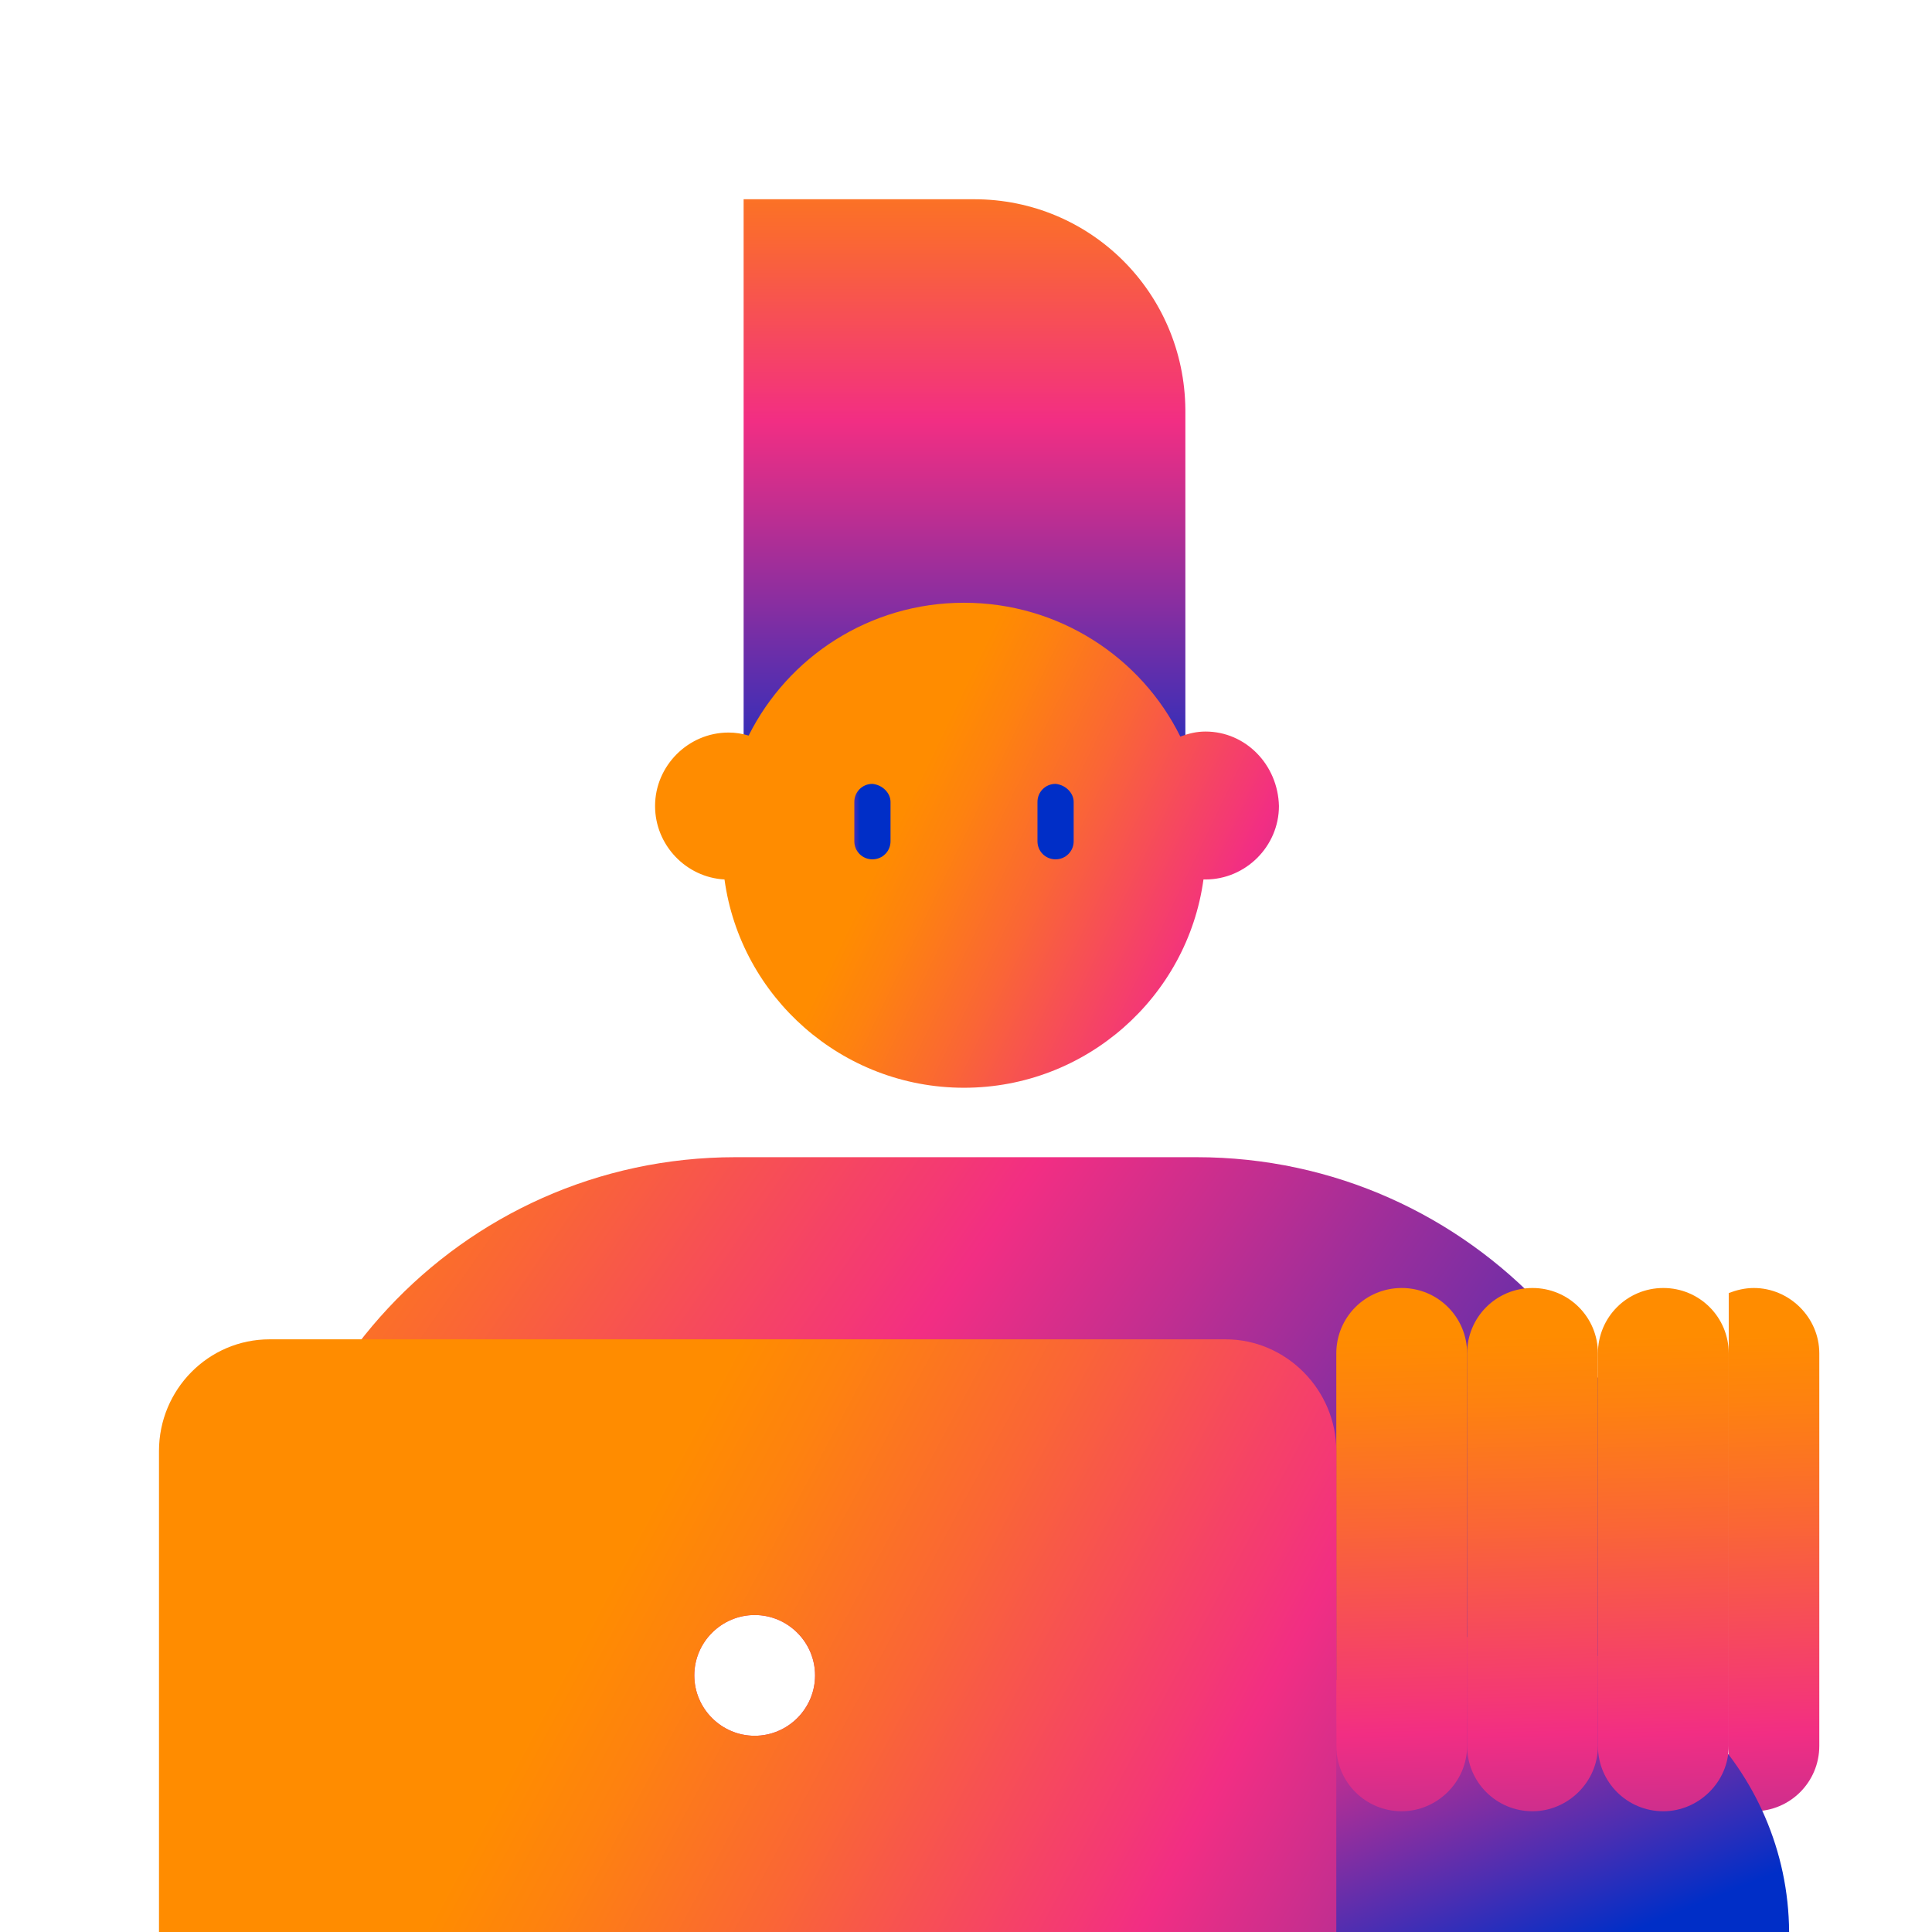
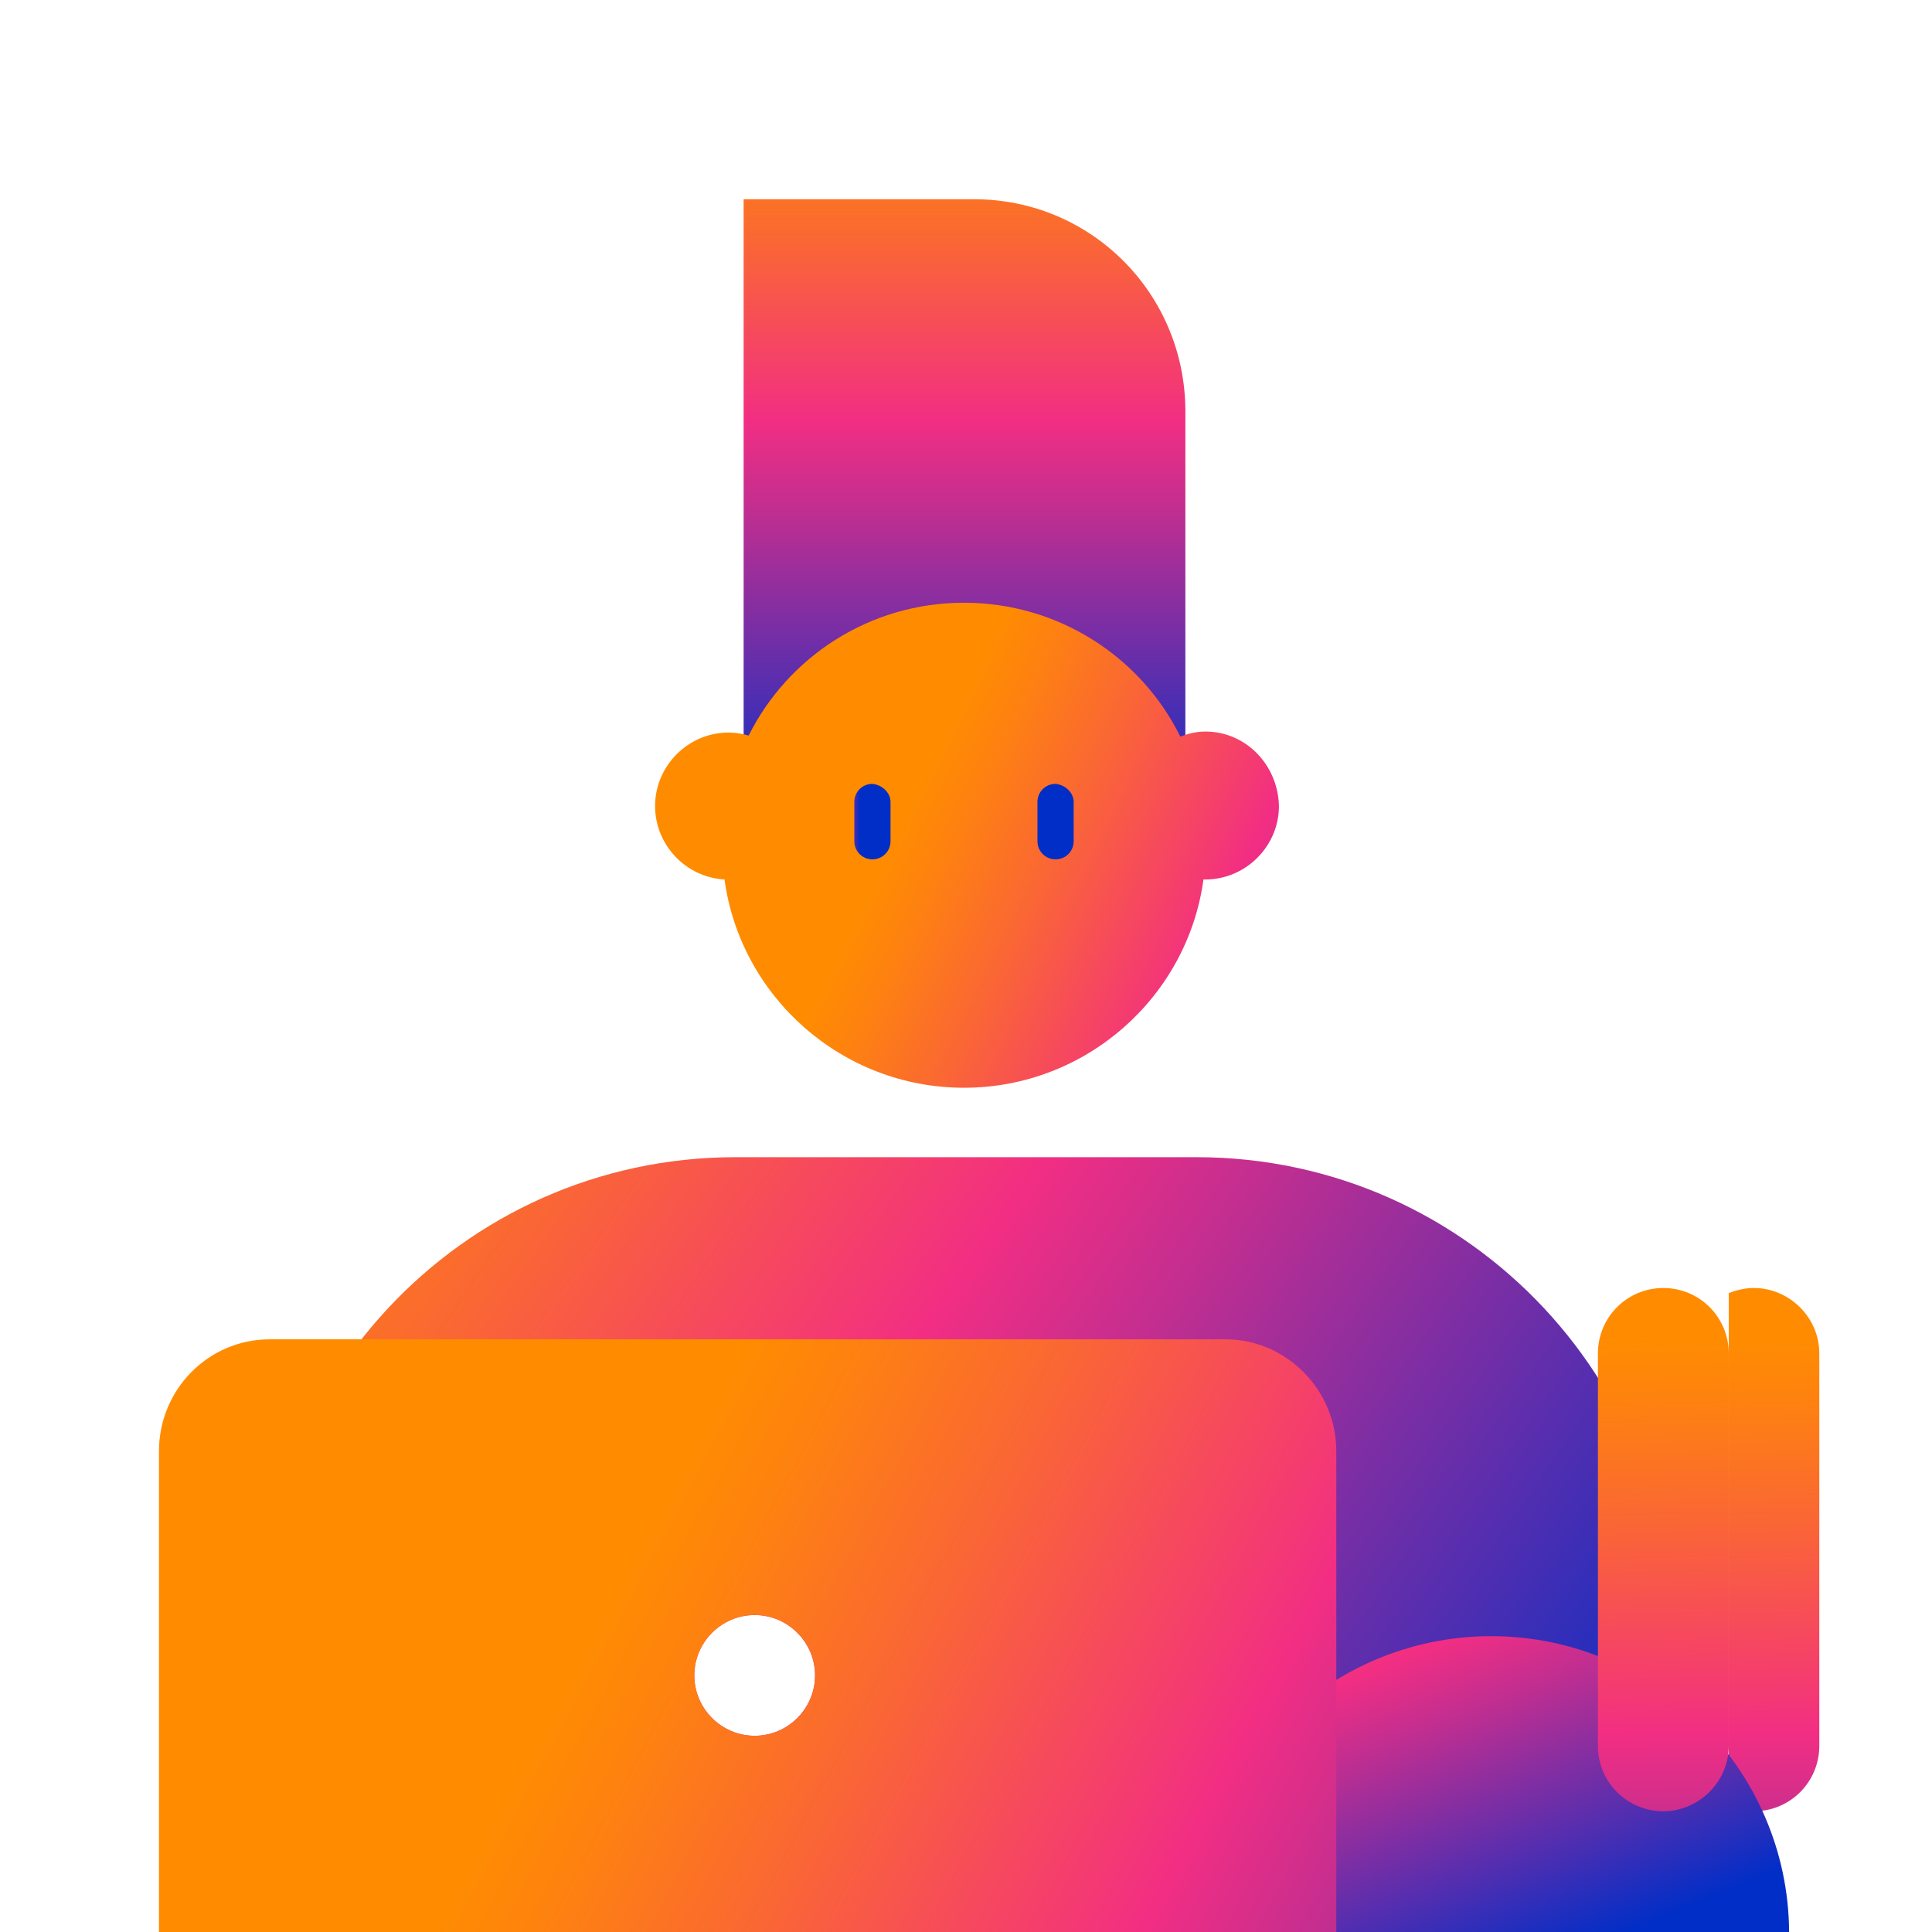
<svg xmlns="http://www.w3.org/2000/svg" xmlns:xlink="http://www.w3.org/1999/xlink" enable-background="new 0 0 192 192" height="192" viewBox="0 0 192 192" width="192">
  <linearGradient id="a">
    <stop offset="0" stop-color="#ff8c00" />
    <stop offset=".073" stop-color="#fe820f" />
    <stop offset=".214" stop-color="#fa6635" />
    <stop offset=".405" stop-color="#f43a72" />
    <stop offset=".453" stop-color="#f22e83" />
    <stop offset=".572" stop-color="#c22e90" />
    <stop offset=".839" stop-color="#4b2eb2" />
    <stop offset="1" stop-color="#002ec7" />
  </linearGradient>
  <linearGradient id="b" gradientTransform="matrix(1 0 0 -1 4 96)" gradientUnits="userSpaceOnUse" x1="15.306" x2="145.306" xlink:href="#a" y1="-14.935" y2="-104.935" />
  <linearGradient id="c" gradientTransform="matrix(1 0 0 -1 4 96)" gradientUnits="userSpaceOnUse" x1="91.85" x2="91.85" xlink:href="#a" y1="87.667" y2="13.993" />
  <linearGradient id="d" gradientTransform="matrix(1 0 0 -1 4 96)" gradientUnits="userSpaceOnUse" x1="85.566" x2="150.731" xlink:href="#a" y1="15.013" y2="-16.42" />
  <linearGradient id="e" gradientTransform="matrix(1 0 0 -1 4 96)" gradientUnits="userSpaceOnUse" x1="77.901" x2="81.456" xlink:href="#a" y1="14.35" y2="14.35" />
  <linearGradient id="f" gradientTransform="matrix(1 0 0 -1 4 96)" gradientUnits="userSpaceOnUse" x1="95.688" x2="99.242" xlink:href="#a" y1="14.35" y2="14.35" />
  <linearGradient id="g" gradientTransform="matrix(1 0 0 -1 4 96)" gradientUnits="userSpaceOnUse" x1="171.654" x2="173.975" xlink:href="#a" y1="-36.737" y2="-123.767" />
  <linearGradient id="h" gradientTransform="matrix(1 0 0 -1 4 96)" gradientUnits="userSpaceOnUse" x1="123.808" x2="147.141" xlink:href="#a" y1="-43.106" y2="-100.44" />
  <linearGradient id="i" gradientTransform="matrix(1 0 0 -1 4 96)" gradientUnits="userSpaceOnUse" x1="134.734" x2="137.055" xlink:href="#a" y1="-36.788" y2="-123.818" />
  <linearGradient id="j" gradientTransform="matrix(1 0 0 -1 4 96)" gradientUnits="userSpaceOnUse" x1="147.734" x2="150.055" xlink:href="#a" y1="-36.788" y2="-123.818" />
  <linearGradient id="k" gradientTransform="matrix(1 0 0 -1 4 96)" gradientUnits="userSpaceOnUse" x1="160.734" x2="163.055" xlink:href="#a" y1="-36.788" y2="-123.818" />
  <linearGradient id="l" gradientTransform="matrix(1 0 0 -1 4 96)" gradientUnits="userSpaceOnUse" x1="56.562" x2="178.562" xlink:href="#a" y1="-61.416" y2="-126.749" />
  <path d="m118.9 115h-45.8c-27.4 0-49 23.2-47.1 50.5l1.9 26.5h136.3l1.9-26.5c1.8-27.3-19.8-50.5-47.2-50.5zm-43.9 57.5c-3.3 0-6-2.7-6-6s2.7-6 6-6 6 2.7 6 6-2.7 6-6 6z" fill="url(#b)" />
  <path d="m96.8 19.8h-22.9v59.6h43.9v-38.7c-.1-11.6-9.4-20.9-21-20.9z" fill="url(#c)" />
  <path d="m119.8 72.7c-.9 0-1.7.2-2.5.5-3.9-7.9-12.1-13.3-21.5-13.3s-17.5 5.4-21.4 13.2c-.7-.2-1.3-.3-2-.3-4 0-7.3 3.3-7.3 7.3 0 3.9 3.1 7.1 6.9 7.3 1.6 11.7 11.7 20.7 23.8 20.7s22.2-9 23.8-20.7h.2c4 0 7.3-3.3 7.3-7.3-.1-4.1-3.3-7.4-7.3-7.4z" fill="url(#d)" />
  <path d="m88.5 79.7v3.9c0 1-.8 1.8-1.8 1.8-1 0-1.8-.8-1.8-1.8v-3.9c0-1 .8-1.8 1.8-1.8 1 .1 1.8.9 1.8 1.8z" fill="url(#e)" />
  <path d="m106.7 79.7v3.9c0 1-.8 1.8-1.8 1.8-1 0-1.8-.8-1.8-1.8v-3.9c0-1 .8-1.8 1.8-1.8 1.0.1 1.8.9 1.8 1.8z" fill="url(#f)" />
  <path d="m174.3 128c-.9 0-1.7.2-2.5.5v51c.8.3 1.6.5 2.5.5 3.6 0 6.5-2.9 6.5-6.5v-39c0-3.6-3-6.5-6.5-6.5z" fill="url(#g)" />
  <path d="m177.8 192c-.1-16.2-13.4-29.4-29.6-29.4-16.2 0-29.5 13.2-29.6 29.4z" fill="url(#h)" />
-   <path d="m139.3 180c-3.6 0-6.5-2.9-6.5-6.5v-39c0-3.6 2.9-6.5 6.5-6.5 3.6 0 6.5 2.9 6.5 6.5v39c0 3.6-3 6.5-6.5 6.5z" fill="url(#i)" />
-   <path d="m152.3 180c-3.6 0-6.5-2.9-6.5-6.5v-39c0-3.6 2.9-6.5 6.5-6.5 3.6 0 6.5 2.9 6.5 6.5v39c0 3.6-3 6.5-6.5 6.5z" fill="url(#j)" />
  <path d="m165.3 180c-3.6 0-6.5-2.9-6.5-6.5v-39c0-3.6 2.9-6.5 6.5-6.5 3.6 0 6.5 2.9 6.5 6.5v39c0 3.6-3 6.5-6.5 6.5z" fill="url(#k)" />
  <path d="m121.8 133.1h-95c-6.1 0-11 5-11 11.1v47.8h117v-47.8c0-6.1-5-11.1-11-11.1zm-46.8 39.4c-3.3 0-6-2.7-6-6s2.7-6 6-6 6 2.7 6 6-2.7 6-6 6z" fill="url(#l)" />
  <path d="m0 0h192v192h-192z" fill="none" />
</svg>